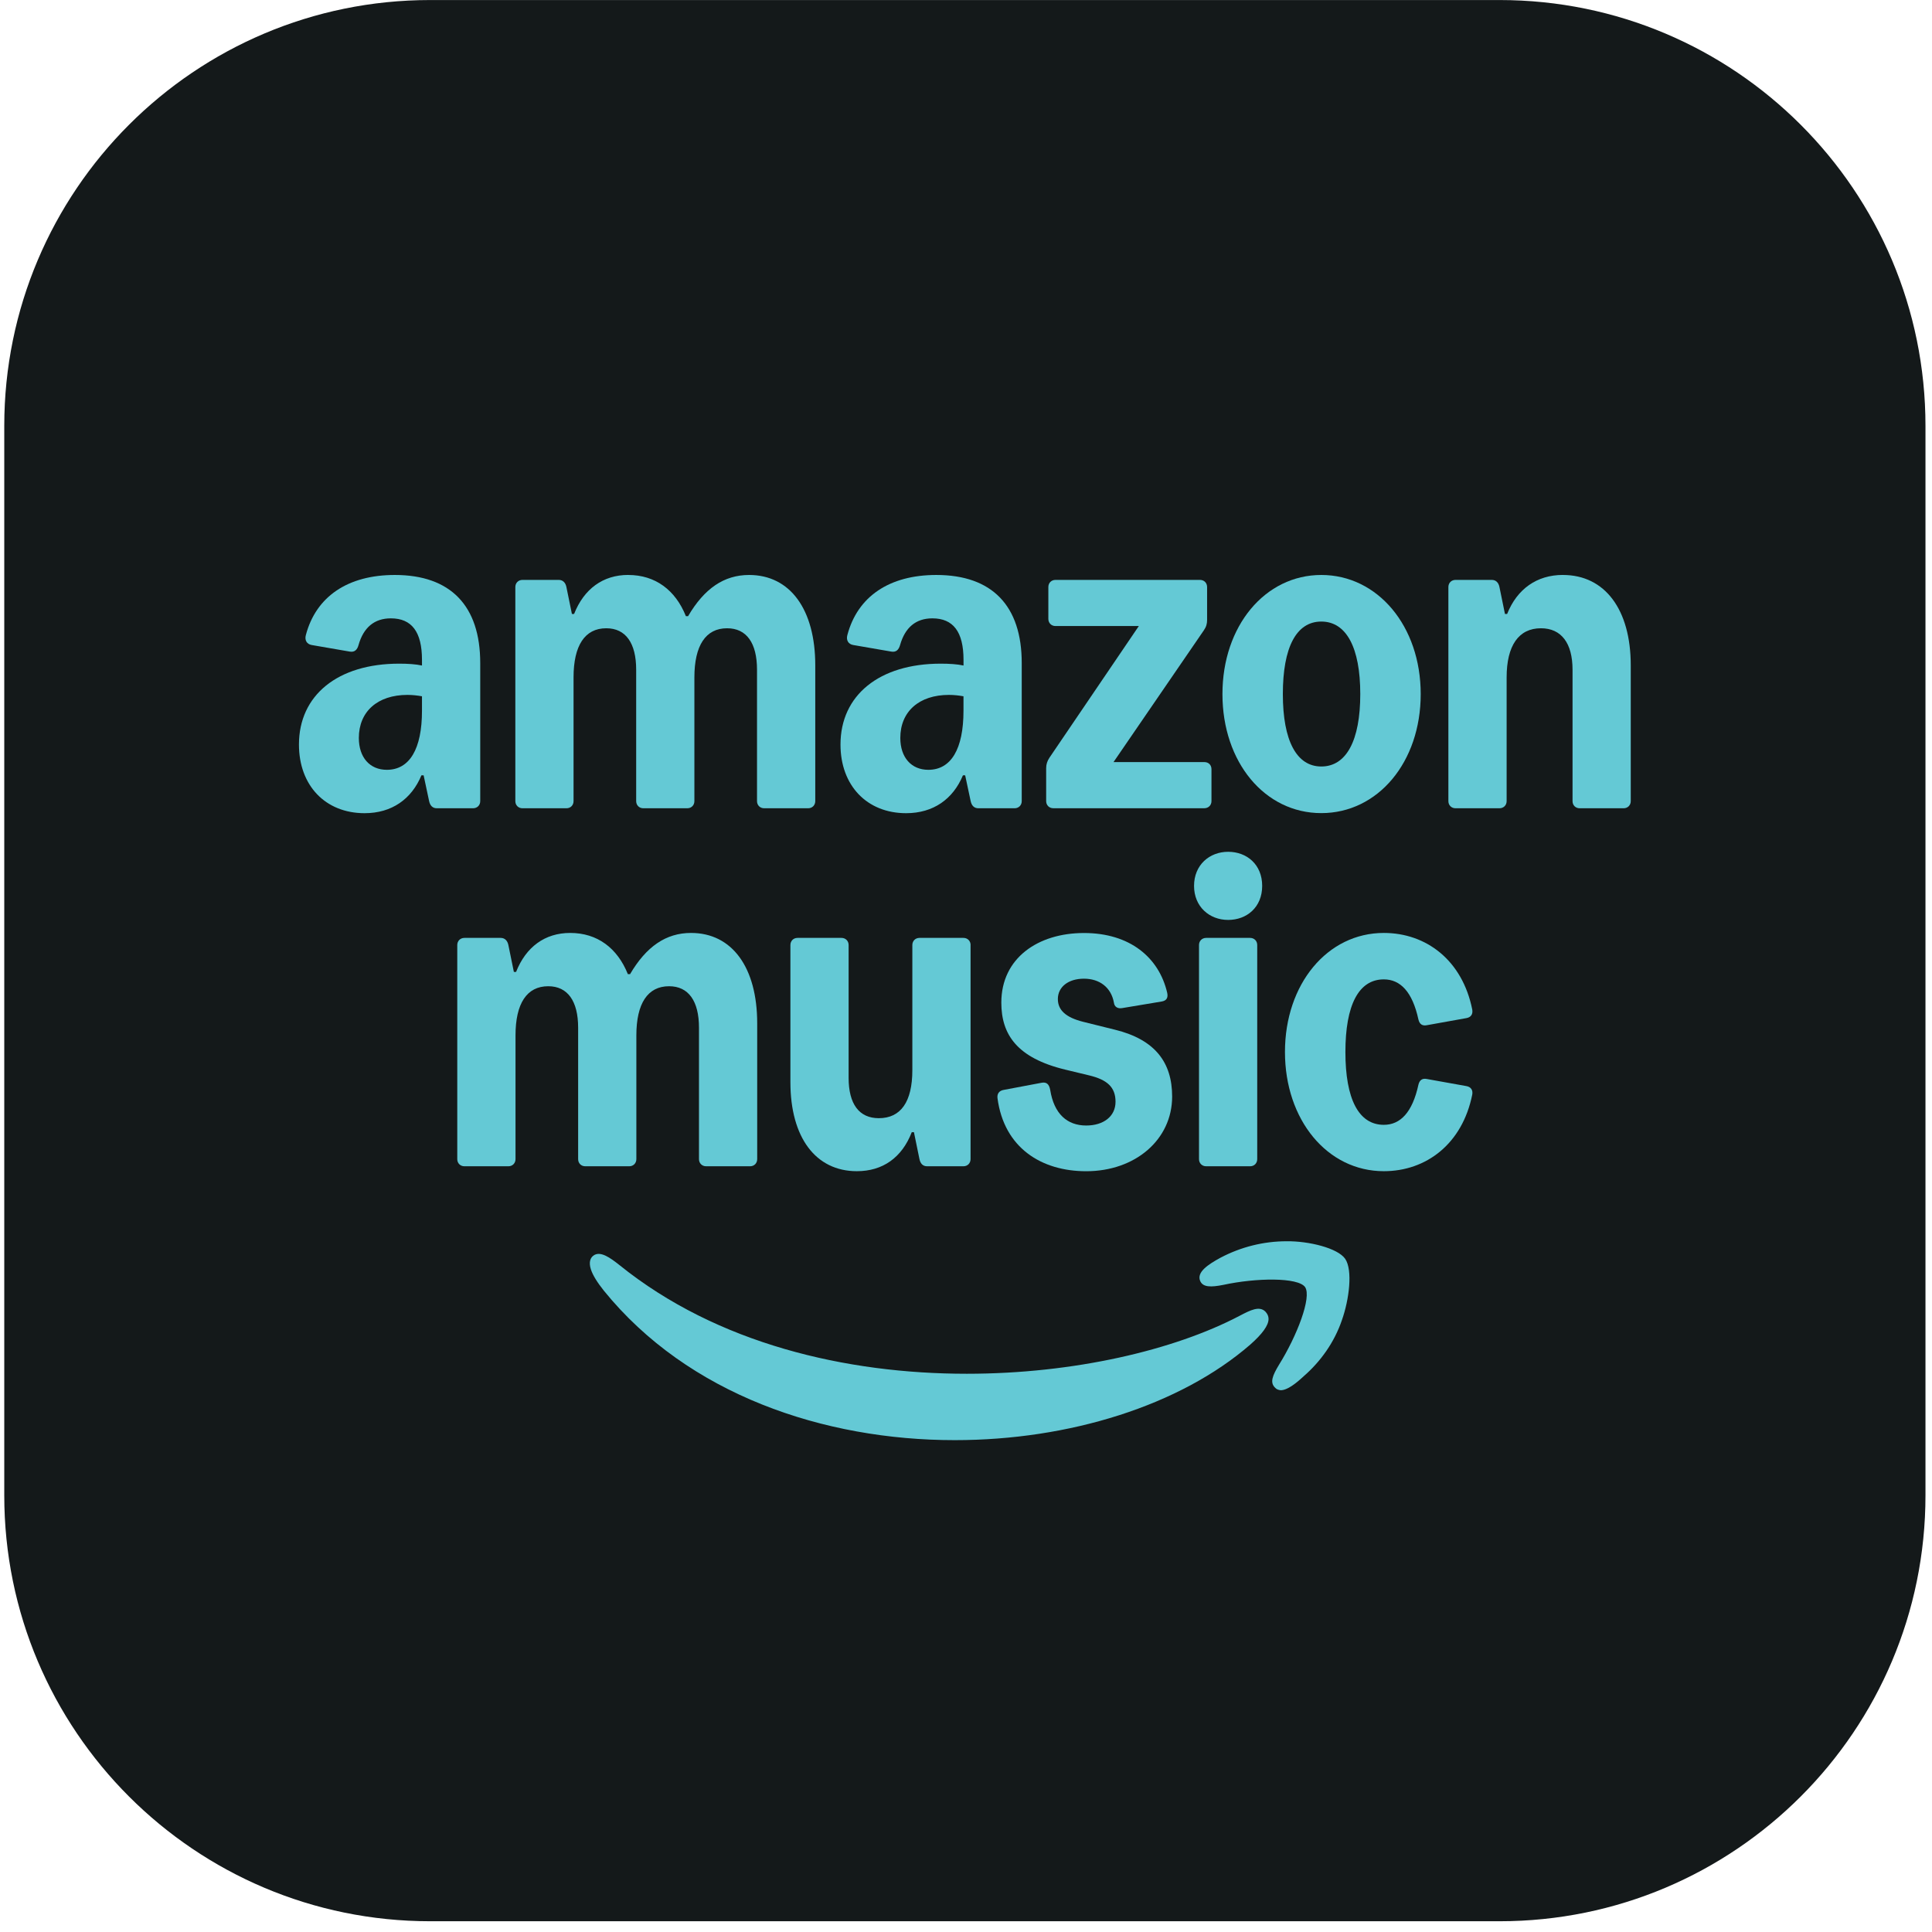
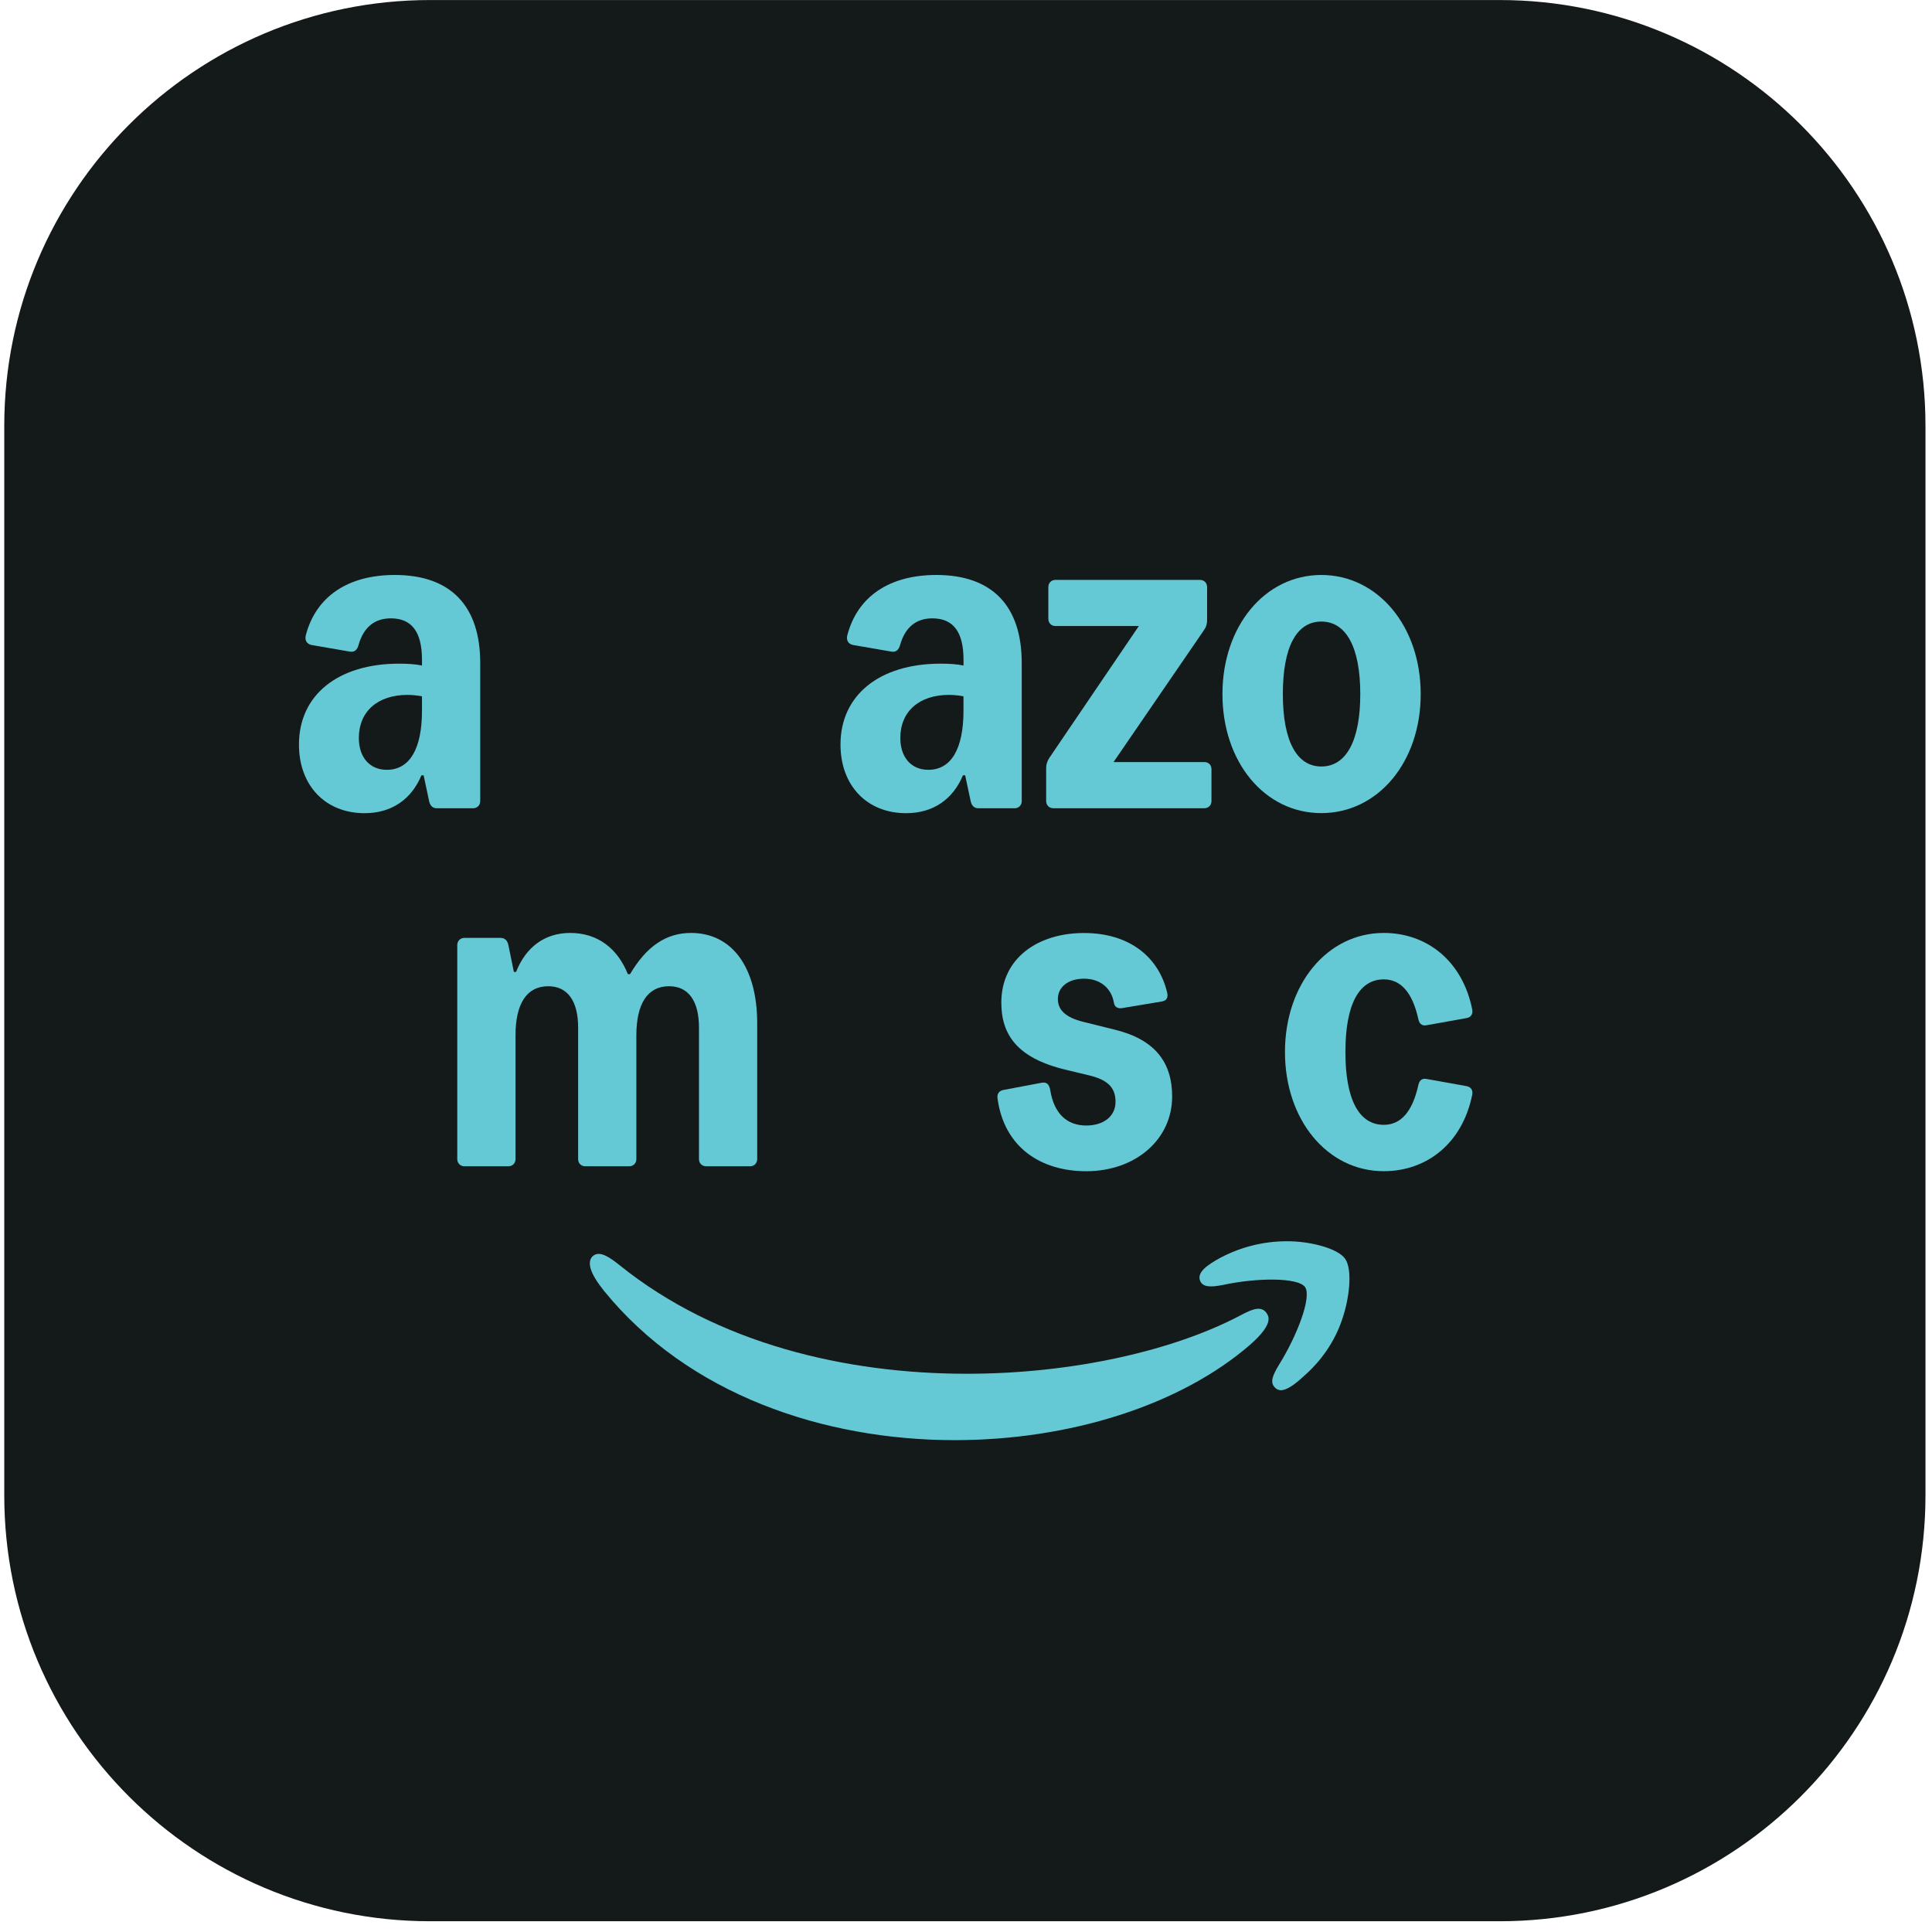
<svg xmlns="http://www.w3.org/2000/svg" width="53" height="53" viewBox="0 0 53 53" fill="none">
  <path d="M41.138 0.001H11.8C5.348 0.001 0.117 5.232 0.117 11.684V41.022C0.117 47.474 5.348 52.705 11.8 52.705H41.138C47.59 52.705 52.821 47.474 52.821 41.022V11.684C52.821 5.232 47.59 0.001 41.138 0.001Z" fill="#14191A" />
  <path d="M15.642 25.593C16.388 25.593 16.938 26.01 17.224 26.724H17.284C17.729 25.965 18.271 25.593 18.956 25.593C20.087 25.593 20.772 26.543 20.772 28.072V31.798C20.772 31.911 20.689 31.994 20.576 31.994H19.371C19.258 31.994 19.175 31.911 19.175 31.798V28.193C19.175 27.462 18.889 27.055 18.354 27.055C17.766 27.055 17.457 27.53 17.457 28.404V31.798C17.457 31.911 17.374 31.994 17.261 31.994H16.056C15.942 31.994 15.86 31.911 15.86 31.798V28.193C15.86 27.462 15.573 27.055 15.039 27.055C14.451 27.055 14.142 27.53 14.142 28.404V31.798C14.142 31.911 14.059 31.994 13.946 31.994H12.741C12.627 31.994 12.544 31.911 12.544 31.798V25.925C12.544 25.812 12.627 25.729 12.741 25.729H13.735C13.848 25.729 13.921 25.804 13.946 25.925L14.097 26.663H14.157C14.428 25.977 14.948 25.593 15.641 25.593H15.642Z" fill="#64C9D5" />
-   <path d="M26.625 25.925V31.797C26.625 31.911 26.542 31.994 26.429 31.994H25.434C25.314 31.994 25.249 31.918 25.223 31.797L25.072 31.059H25.012C24.741 31.76 24.213 32.129 23.506 32.129C22.375 32.129 21.683 31.203 21.683 29.688V25.925C21.683 25.812 21.765 25.729 21.879 25.729H23.084C23.197 25.729 23.28 25.812 23.28 25.925V29.568C23.28 30.284 23.566 30.675 24.109 30.675C24.712 30.675 25.028 30.224 25.028 29.357V25.925C25.028 25.812 25.111 25.729 25.224 25.729H26.43C26.543 25.729 26.626 25.812 26.626 25.925L26.625 25.925Z" fill="#64C9D5" />
  <path d="M30.557 27.503C30.482 27.089 30.166 26.848 29.736 26.848C29.307 26.848 29.02 27.074 29.02 27.406C29.02 27.715 29.246 27.914 29.714 28.031L30.595 28.25C31.688 28.521 32.155 29.146 32.155 30.081C32.155 31.263 31.145 32.13 29.797 32.13C28.569 32.13 27.544 31.489 27.364 30.126C27.349 30.005 27.409 29.922 27.529 29.9L28.569 29.704C28.704 29.677 28.78 29.734 28.81 29.9C28.915 30.559 29.277 30.876 29.797 30.876C30.271 30.876 30.602 30.627 30.602 30.224C30.602 29.821 30.369 29.619 29.879 29.501L29.224 29.343C27.898 29.023 27.469 28.378 27.469 27.505C27.469 26.28 28.478 25.595 29.736 25.595C30.995 25.595 31.793 26.265 32.019 27.233C32.049 27.369 32.004 27.451 31.868 27.474L30.783 27.655C30.663 27.675 30.572 27.624 30.557 27.504V27.503Z" fill="#64C9D5" />
-   <path d="M33.691 23.367C34.203 23.367 34.625 23.714 34.625 24.302C34.625 24.889 34.203 25.236 33.691 25.236C33.178 25.236 32.756 24.874 32.756 24.302C32.756 23.729 33.178 23.367 33.691 23.367ZM32.892 31.798V25.925C32.892 25.812 32.975 25.729 33.088 25.729H34.293C34.407 25.729 34.489 25.812 34.489 25.925V31.798C34.489 31.911 34.407 31.994 34.293 31.994H33.088C32.975 31.994 32.892 31.911 32.892 31.798Z" fill="#64C9D5" />
  <path d="M40.388 30.027C40.116 31.383 39.122 32.129 37.962 32.129C36.41 32.129 35.25 30.72 35.25 28.859C35.25 26.998 36.41 25.593 37.962 25.593C39.122 25.593 40.116 26.339 40.388 27.695C40.41 27.824 40.35 27.907 40.23 27.929L39.138 28.125C39.017 28.148 38.941 28.095 38.911 27.967C38.746 27.206 38.414 26.867 37.962 26.867C37.269 26.867 36.908 27.576 36.908 28.86C36.908 30.145 37.27 30.857 37.962 30.857C38.414 30.857 38.746 30.518 38.911 29.757C38.942 29.629 39.017 29.576 39.138 29.599L40.23 29.795C40.35 29.818 40.41 29.9 40.388 30.029V30.027Z" fill="#64C9D5" />
  <path d="M32.925 35.142C33 35.315 33.219 35.315 33.557 35.248C34.461 35.052 35.606 35.037 35.802 35.308C35.99 35.586 35.576 36.655 35.087 37.438C34.906 37.739 34.83 37.927 34.981 38.07C35.019 38.115 35.072 38.13 35.132 38.138C35.312 38.138 35.546 37.957 35.764 37.754C36.239 37.34 36.608 36.813 36.811 36.218C37.014 35.647 37.112 34.841 36.902 34.533C36.699 34.239 35.907 34.044 35.297 34.051C34.657 34.051 34.04 34.209 33.482 34.502C33.136 34.691 32.82 34.901 32.925 35.142Z" fill="#64C9D5" />
  <path d="M16.211 34.826C16.263 34.984 16.384 35.18 16.565 35.406C18.878 38.258 22.598 39.507 26.191 39.507C29.332 39.507 32.368 38.559 34.296 36.888C34.628 36.595 34.8 36.361 34.8 36.181C34.8 36.106 34.77 36.046 34.718 35.986C34.552 35.813 34.303 35.94 34.002 36.098C32.21 37.039 29.453 37.686 26.523 37.686C23.216 37.686 19.676 36.866 16.995 34.706C16.739 34.503 16.46 34.299 16.272 34.45C16.204 34.503 16.142 34.616 16.211 34.827L16.211 34.826Z" fill="#64C9D5" />
  <path d="M10.002 22.308C8.924 22.308 8.201 21.547 8.201 20.425C8.201 19.073 9.263 18.206 10.951 18.206C11.192 18.206 11.403 18.22 11.576 18.257V18.101C11.576 17.332 11.294 16.963 10.722 16.963C10.27 16.963 9.972 17.214 9.836 17.694C9.799 17.831 9.723 17.897 9.595 17.875L8.548 17.694C8.42 17.671 8.352 17.566 8.39 17.423C8.669 16.363 9.543 15.773 10.831 15.773C12.36 15.773 13.174 16.616 13.174 18.189V21.977C13.174 22.09 13.091 22.173 12.977 22.173H11.983C11.866 22.173 11.798 22.098 11.772 21.977L11.621 21.269H11.561C11.29 21.922 10.747 22.308 10.002 22.308ZM10.612 21.118C11.237 21.118 11.576 20.545 11.576 19.498V19.101C11.448 19.078 11.313 19.063 11.177 19.063C10.356 19.063 9.844 19.521 9.844 20.244C9.844 20.779 10.145 21.118 10.612 21.118Z" fill="#64C9D5" />
-   <path d="M17.234 15.773C17.979 15.773 18.53 16.189 18.816 16.903H18.876C19.321 16.144 19.863 15.773 20.549 15.773C21.679 15.773 22.365 16.722 22.365 18.252V21.977C22.365 22.09 22.282 22.173 22.169 22.173H20.963C20.85 22.173 20.767 22.09 20.767 21.977V18.372C20.767 17.641 20.481 17.235 19.946 17.235C19.358 17.235 19.049 17.709 19.049 18.583V21.977C19.049 22.09 18.967 22.173 18.853 22.173H17.648C17.535 22.173 17.452 22.09 17.452 21.977V18.372C17.452 17.641 17.166 17.235 16.631 17.235C16.043 17.235 15.734 17.709 15.734 18.583V21.977C15.734 22.09 15.652 22.173 15.538 22.173H14.333C14.22 22.173 14.137 22.09 14.137 21.977V16.104C14.137 15.991 14.22 15.908 14.333 15.908H15.327C15.44 15.908 15.514 15.983 15.538 16.104L15.689 16.842H15.749C16.02 16.157 16.54 15.772 17.234 15.772V15.773Z" fill="#64C9D5" />
  <path d="M24.857 22.308C23.78 22.308 23.057 21.547 23.057 20.425C23.057 19.073 24.119 18.206 25.807 18.206C26.047 18.206 26.259 18.22 26.432 18.257V18.101C26.432 17.332 26.149 16.963 25.577 16.963C25.125 16.963 24.828 17.214 24.692 17.694C24.654 17.831 24.579 17.897 24.451 17.875L23.404 17.694C23.275 17.671 23.207 17.566 23.245 17.423C23.524 16.363 24.398 15.773 25.686 15.773C27.215 15.773 28.029 16.616 28.029 18.189V21.977C28.029 22.09 27.946 22.173 27.833 22.173H26.839C26.722 22.173 26.654 22.098 26.628 21.977L26.477 21.269H26.416C26.145 21.922 25.603 22.308 24.857 22.308ZM25.467 21.118C26.092 21.118 26.431 20.545 26.431 19.498V19.101C26.303 19.078 26.168 19.063 26.032 19.063C25.211 19.063 24.698 19.521 24.698 20.244C24.698 20.779 25 21.118 25.467 21.118Z" fill="#64C9D5" />
  <path d="M28.699 21.072C28.699 20.967 28.729 20.876 28.789 20.786L31.241 17.174H28.955C28.842 17.174 28.759 17.091 28.759 16.977V16.104C28.759 15.99 28.842 15.908 28.955 15.908H32.918C33.031 15.908 33.114 15.99 33.114 16.104V17.007C33.114 17.113 33.091 17.196 33.023 17.294L30.547 20.906H33.038C33.158 20.906 33.234 20.989 33.234 21.102V21.976C33.234 22.089 33.151 22.172 33.038 22.172H28.895C28.782 22.172 28.699 22.089 28.699 21.976V21.072Z" fill="#64C9D5" />
  <path d="M33.535 19.041C33.535 17.172 34.703 15.773 36.247 15.773C37.791 15.773 38.974 17.172 38.974 19.041C38.974 20.909 37.799 22.306 36.247 22.306C34.694 22.306 33.535 20.907 33.535 19.041ZM36.247 21.027C36.932 21.027 37.316 20.319 37.316 19.04C37.316 17.761 36.932 17.051 36.247 17.051C35.561 17.051 35.192 17.759 35.192 19.04C35.192 20.32 35.569 21.027 36.247 21.027Z" fill="#64C9D5" />
-   <path d="M42.876 15.773C44.028 15.773 44.736 16.722 44.736 18.252V21.977C44.736 22.09 44.653 22.173 44.54 22.173H43.335C43.221 22.173 43.139 22.09 43.139 21.977V18.372C43.139 17.641 42.83 17.235 42.272 17.235C41.662 17.235 41.331 17.709 41.331 18.583V21.977C41.331 22.09 41.248 22.173 41.134 22.173H39.929C39.816 22.173 39.733 22.09 39.733 21.977V16.104C39.733 15.991 39.816 15.908 39.929 15.908H40.923C41.037 15.908 41.11 15.983 41.134 16.104L41.285 16.842H41.345C41.617 16.159 42.159 15.772 42.875 15.772L42.876 15.773Z" fill="#64C9D5" />
</svg>